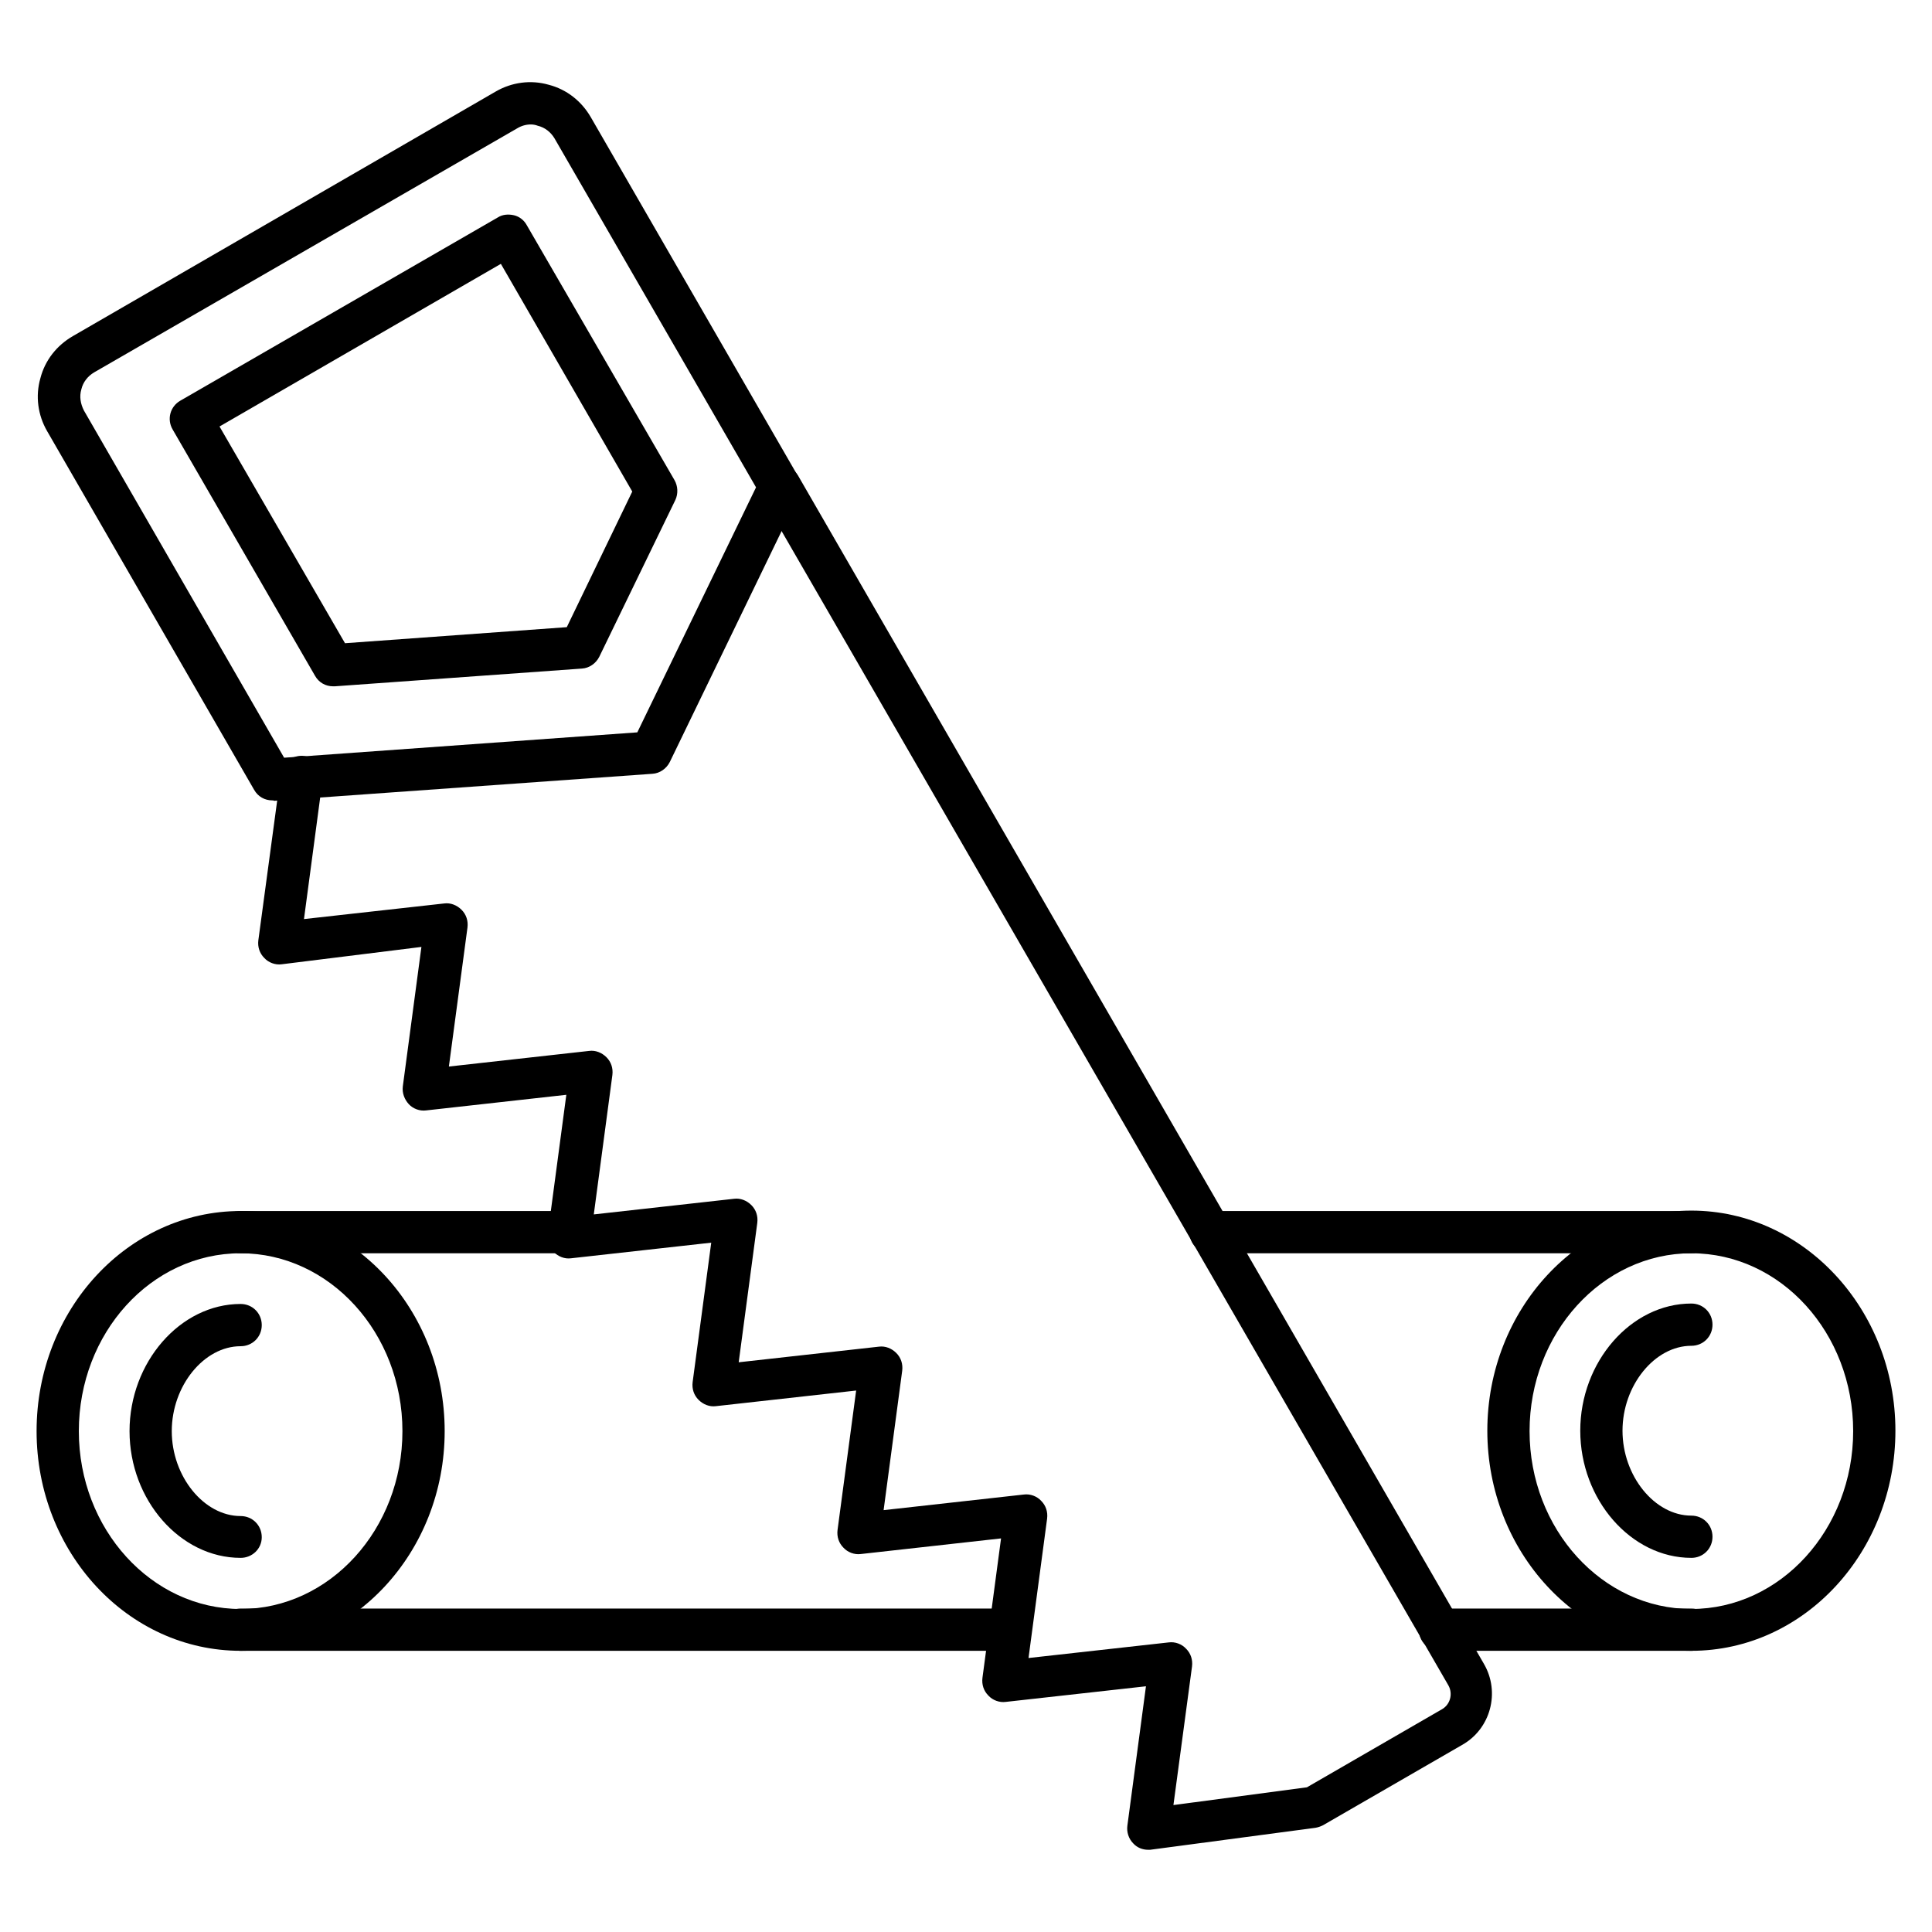
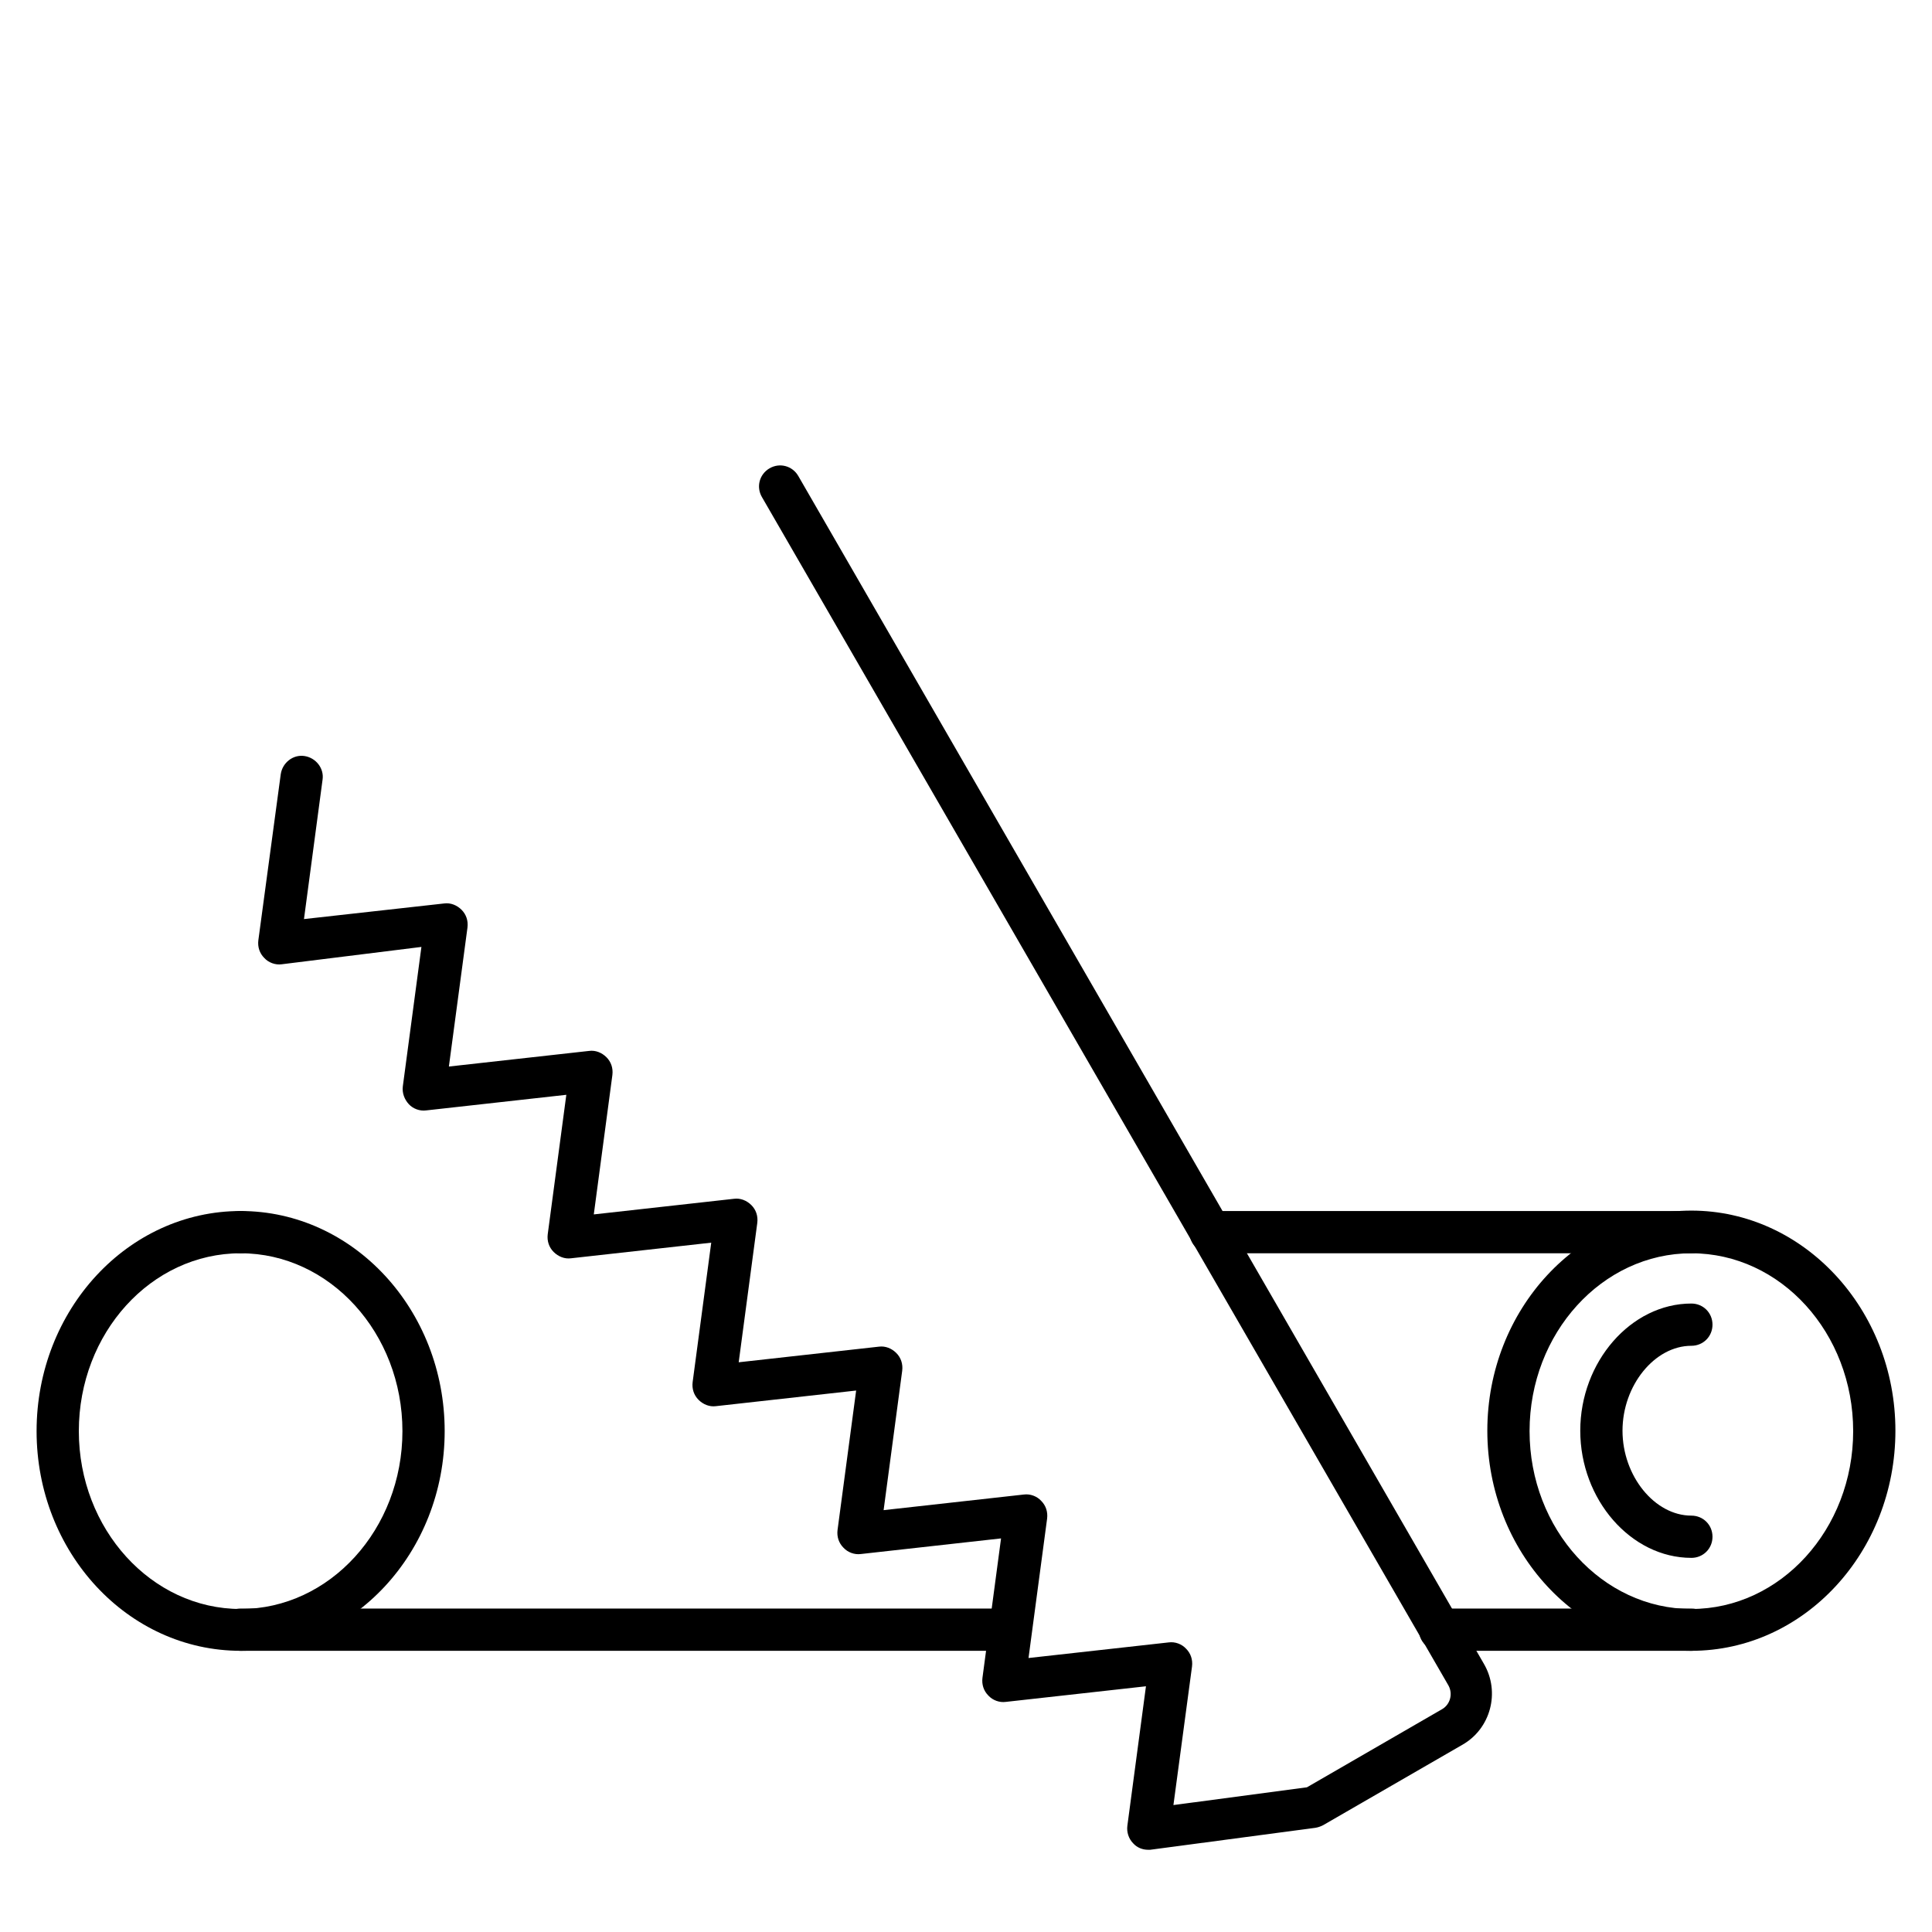
<svg xmlns="http://www.w3.org/2000/svg" fill="#000000" width="800px" height="800px" version="1.1" viewBox="144 144 512 512">
  <g>
    <path d="m207.77 581.48c-29.891 0-54.074-26.086-54.074-58.215 0-32.133 24.184-58.332 54.074-58.332 29.895 0 54.074 26.199 54.074 58.328 0.004 32.133-24.293 58.219-54.074 58.219zm0-105.35c-23.734 0-42.879 21.16-42.879 47.137 0 25.973 19.258 47.133 42.879 47.133 23.625 0 42.879-21.16 42.879-47.133 0.004-25.977-19.254-47.137-42.879-47.137z" />
-     <path d="m207.77 556.85c-16.008 0-29.441-15.34-29.441-33.586 0-18.25 13.434-33.699 29.441-33.699 3.137 0 5.598 2.465 5.598 5.598 0 3.137-2.465 5.598-5.598 5.598-9.742 0-18.25 10.523-18.25 22.504s8.508 22.504 18.25 22.504c3.137 0 5.598 2.465 5.598 5.598 0 3.133-2.574 5.484-5.598 5.484z" />
    <path d="m592.23 581.48c-29.781 0-54.074-26.199-54.074-58.328 0-32.133 24.293-58.328 54.074-58.328s54.074 26.199 54.074 58.328c0 32.133-24.184 58.328-54.074 58.328zm0-105.35c-23.625 0-42.879 21.16-42.879 47.133 0 25.973 19.258 47.133 42.879 47.133 23.625 0 42.879-21.16 42.879-47.133 0-25.973-19.145-47.133-42.879-47.133z" />
    <path d="m592.23 556.85c-16.012 0-29.445-15.449-29.445-33.699s13.434-33.699 29.445-33.699c3.137 0 5.598 2.465 5.598 5.598 0 3.137-2.465 5.598-5.598 5.598-9.742 0-18.25 10.523-18.25 22.504 0 11.98 8.508 22.504 18.25 22.504 3.137 0 5.598 2.465 5.598 5.598 0 3.133-2.465 5.598-5.598 5.598z" />
-     <path d="m592.23 476.13h-127.41c-3.137 0-5.598-2.465-5.598-5.598 0-3.137 2.465-5.598 5.598-5.598h127.41c3.137 0 5.598 2.465 5.598 5.598 0.004 3.137-2.461 5.598-5.594 5.598zm-297.25 0h-87.215c-3.137 0-5.598-2.465-5.598-5.598 0-3.137 2.465-5.598 5.598-5.598h87.215c3.137 0 5.598 2.465 5.598 5.598 0.004 3.137-2.461 5.598-5.598 5.598z" />
+     <path d="m592.23 476.13h-127.41c-3.137 0-5.598-2.465-5.598-5.598 0-3.137 2.465-5.598 5.598-5.598h127.41c3.137 0 5.598 2.465 5.598 5.598 0.004 3.137-2.461 5.598-5.594 5.598zm-297.25 0h-87.215c-3.137 0-5.598-2.465-5.598-5.598 0-3.137 2.465-5.598 5.598-5.598c3.137 0 5.598 2.465 5.598 5.598 0.004 3.137-2.461 5.598-5.598 5.598z" />
    <path d="m592.23 581.48h-66.613c-3.137 0-5.598-2.465-5.598-5.598 0-3.137 2.465-5.598 5.598-5.598h66.613c3.137 0 5.598 2.465 5.598 5.598 0 3.137-2.465 5.598-5.598 5.598zm-180.59 0h-203.88c-3.137 0-5.598-2.465-5.598-5.598 0-3.137 2.465-5.598 5.598-5.598h203.99c3.137 0 5.598 2.465 5.598 5.598 0 3.137-2.574 5.598-5.711 5.598z" />
-     <path d="m216.16 356.11c-2.016 0-3.805-1.008-4.812-2.801l-54.859-95.051c-2.465-4.254-3.137-9.293-1.793-13.996 1.23-4.812 4.367-8.734 8.621-11.195l112.07-64.82c4.254-2.465 9.293-3.137 13.996-1.793 4.812 1.23 8.734 4.367 11.195 8.621l54.859 95.051c0.895 1.566 1.008 3.582 0.223 5.262l-34.148 70.535c-0.895 1.793-2.688 3.023-4.59 3.137l-100.31 7.164c-0.113-0.113-0.227-0.113-0.449-0.113zm68.52-179.13c-1.23 0-2.465 0.336-3.582 1.008l-112.18 64.711c-1.68 1.008-2.91 2.574-3.359 4.477-0.559 1.902-0.223 3.805 0.672 5.598l53.066 92.027 93.598-6.719 31.461-64.934-53.402-92.477c-1.008-1.68-2.574-2.91-4.477-3.359-0.562-0.223-1.234-0.332-1.793-0.332z" />
-     <path d="m232.29 325.88c-2.016 0-3.805-1.008-4.812-2.801l-37.73-65.27c-1.566-2.688-0.672-6.047 2.016-7.613l84.191-48.59c1.23-0.785 2.801-0.895 4.254-0.559 1.457 0.336 2.688 1.344 3.359 2.574l39.184 67.621c0.895 1.566 1.008 3.582 0.223 5.262l-20.152 41.535c-0.895 1.793-2.688 3.023-4.59 3.137l-65.496 4.703h-0.445zm-30.117-68.855 33.254 57.434 58.777-4.254 17.352-35.938-34.82-60.344z" />
    <path d="m448.25 634.21c-1.457 0-2.91-0.559-3.918-1.68-1.23-1.23-1.793-3.023-1.566-4.703l4.926-36.945-37.172 4.141c-1.68 0.223-3.469-0.449-4.59-1.68-1.23-1.23-1.793-2.91-1.566-4.703l4.926-36.945-37.172 4.141c-1.68 0.223-3.469-0.449-4.59-1.68-1.23-1.23-1.793-2.91-1.566-4.703l4.926-36.945-37.172 4.141c-1.68 0.223-3.359-0.449-4.59-1.68-1.23-1.23-1.793-2.91-1.566-4.703l4.926-36.945-37.172 4.141c-1.68 0.223-3.359-0.449-4.59-1.68-1.23-1.23-1.793-2.91-1.566-4.703l4.926-36.945-37.172 4.141c-1.68 0.223-3.469-0.449-4.59-1.68-1.121-1.23-1.793-2.91-1.566-4.703l4.926-36.945-37.055 4.602c-1.68 0.223-3.469-0.449-4.59-1.68-1.23-1.23-1.793-2.91-1.566-4.703l5.934-44c0.449-3.023 3.246-5.262 6.269-4.812 3.023 0.449 5.262 3.246 4.812 6.269l-4.926 36.945 37.172-4.141c1.68-0.223 3.359 0.449 4.59 1.68s1.793 2.91 1.566 4.703l-4.926 36.836 37.172-4.141c1.68-0.223 3.359 0.449 4.59 1.68 1.23 1.23 1.793 2.91 1.566 4.703l-4.926 36.945 37.172-4.141c1.68-0.223 3.359 0.449 4.59 1.68 1.23 1.23 1.793 2.91 1.566 4.703l-4.926 36.945 37.172-4.141c1.68-0.223 3.359 0.449 4.59 1.68s1.793 2.91 1.566 4.703l-4.926 36.945 37.172-4.141c1.68-0.223 3.469 0.449 4.59 1.68 1.23 1.23 1.793 2.91 1.566 4.703l-4.926 36.945 37.172-4.141c1.68-0.223 3.469 0.449 4.59 1.68 1.23 1.23 1.793 2.91 1.566 4.703l-4.926 36.723 35.379-4.703 35.828-20.711c2.129-1.23 2.91-4.031 1.68-6.269l-181.94-314.95c-1.566-2.688-0.672-6.047 2.016-7.613 2.688-1.566 6.047-0.672 7.613 2.016l181.71 314.82c4.367 7.5 1.793 17.242-5.82 21.496l-36.836 21.273c-0.672 0.336-1.344 0.559-2.016 0.672l-43.777 5.82h-0.555z" />
  </g>
</svg>